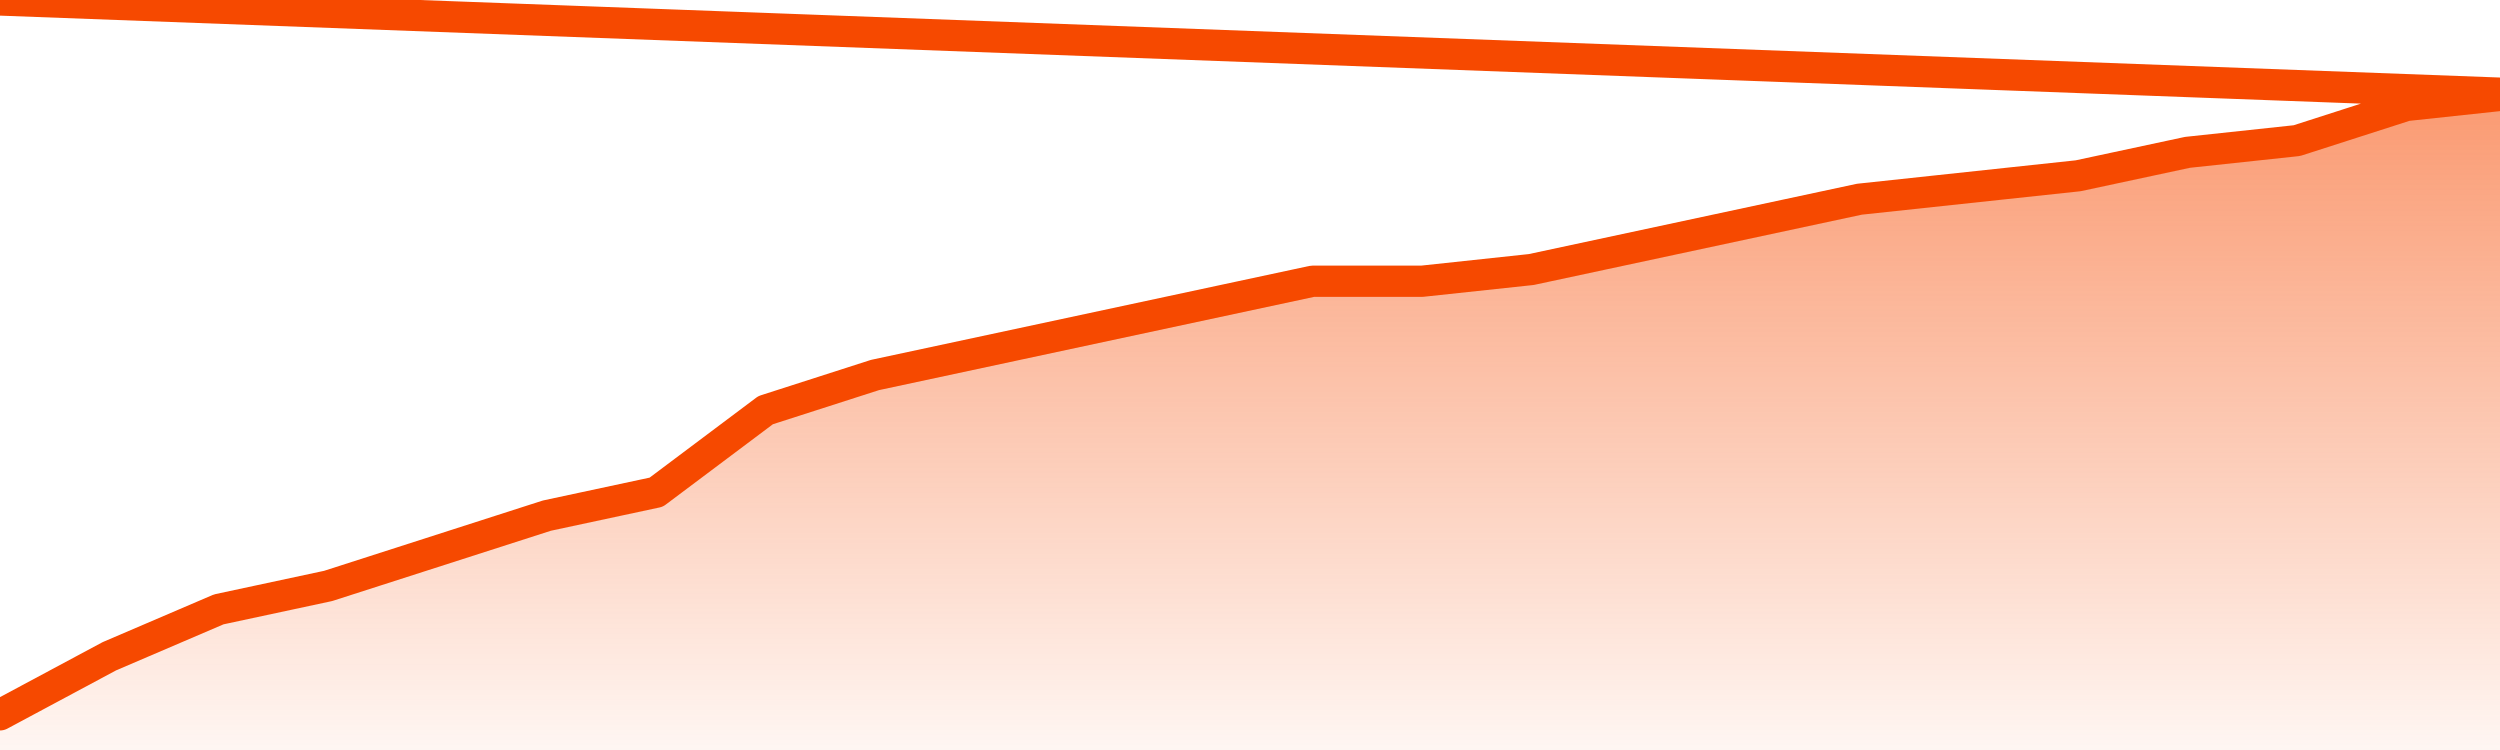
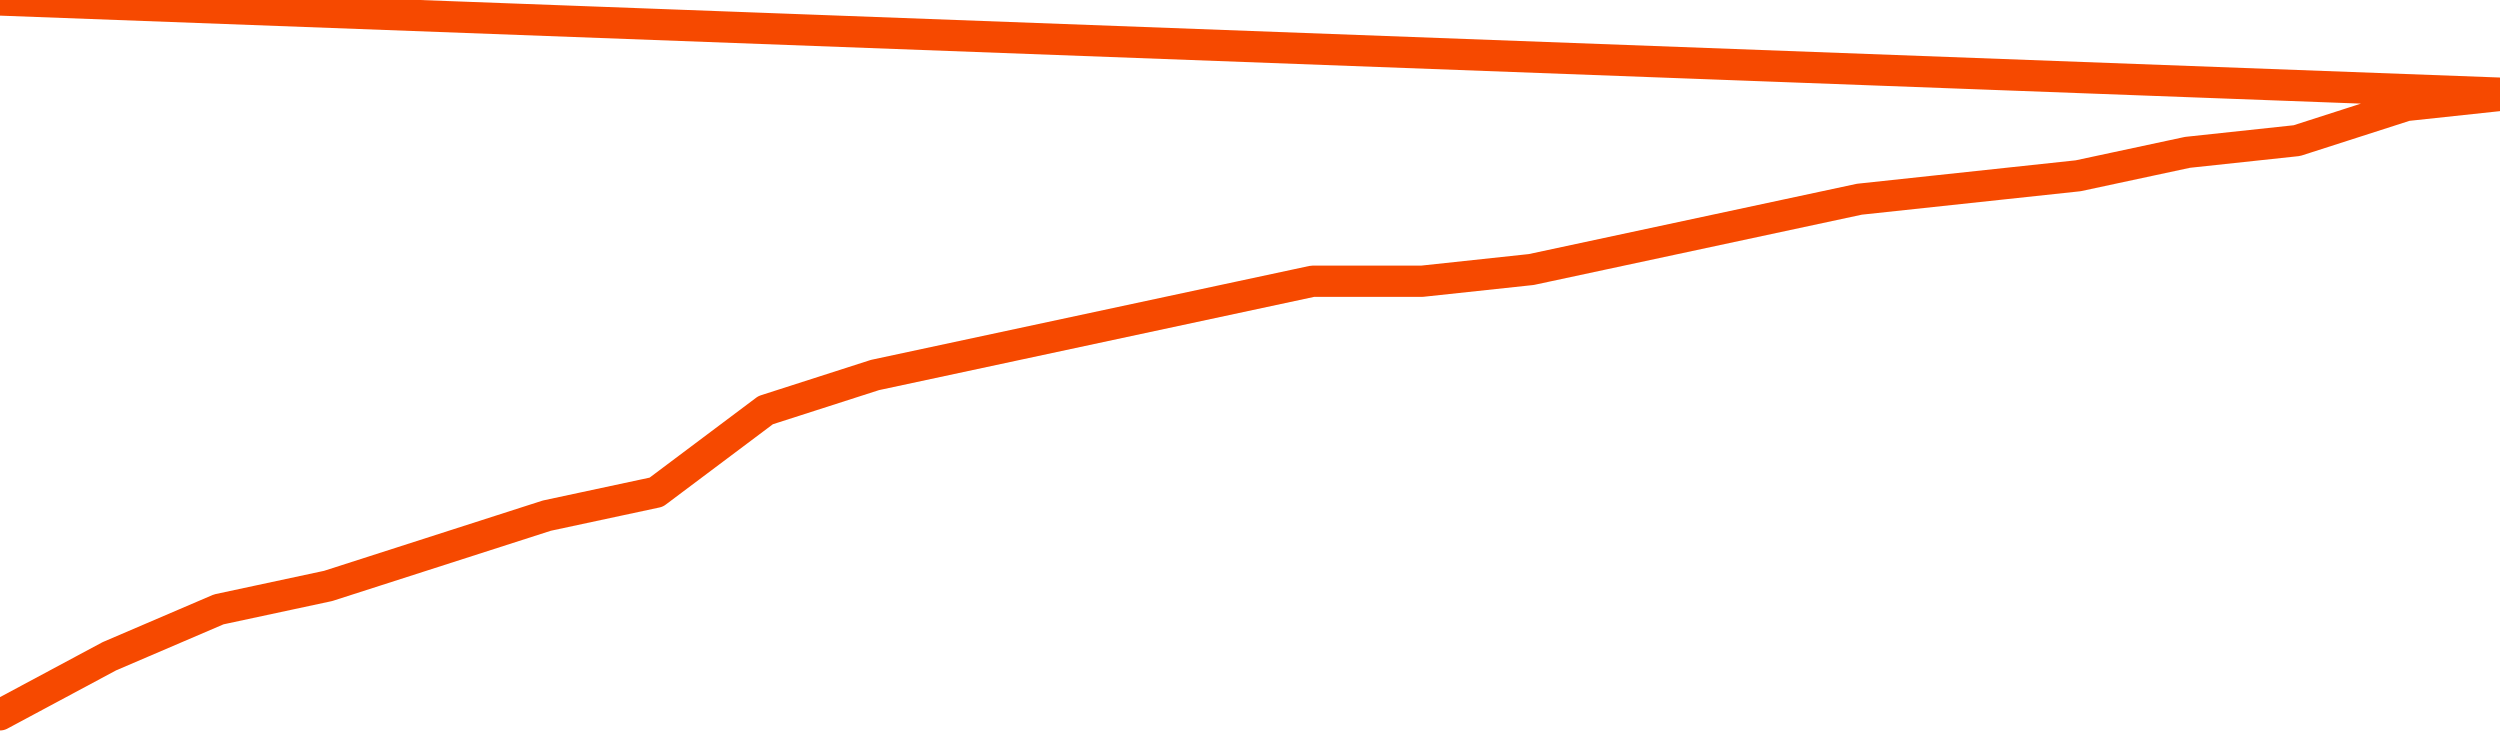
<svg xmlns="http://www.w3.org/2000/svg" version="1.1" width="80" height="24" viewBox="0 0 80 24">
  <defs>
    <linearGradient x1=".5" x2=".5" y2="1" id="gradient">
      <stop offset="0" stop-color="#F64900" />
      <stop offset="1" stop-color="#f64900" stop-opacity="0" />
    </linearGradient>
  </defs>
-   <path fill="url(#gradient)" fill-opacity="0.56" stroke="none" d="M 0,26 0.0,22.875 3.5,21.0 7.0,19.5 10.5,18.75 14.0,17.625 17.5,16.5 21.0,15.75 24.5,13.125 28.0,12.0 31.5,11.25 35.0,10.5 38.5,9.75 42.0,9.0 45.5,9.0 49.0,8.625 52.5,7.875 56.0,7.125 59.5,6.375 63.0,6.0 66.5,5.625 70.0,4.875 73.5,4.5 77.0,3.375 80.5,3.0 82,26 Z" />
  <path fill="none" stroke="#F64900" stroke-width="1" stroke-linejoin="round" stroke-linecap="round" d="M 0.0,22.875 3.5,21.0 7.0,19.5 10.5,18.75 14.0,17.625 17.5,16.5 21.0,15.75 24.5,13.125 28.0,12.0 31.5,11.25 35.0,10.5 38.5,9.75 42.0,9.0 45.5,9.0 49.0,8.625 52.5,7.875 56.0,7.125 59.5,6.375 63.0,6.0 66.5,5.625 70.0,4.875 73.5,4.5 77.0,3.375 80.5,3.0.join(' ') }" />
</svg>